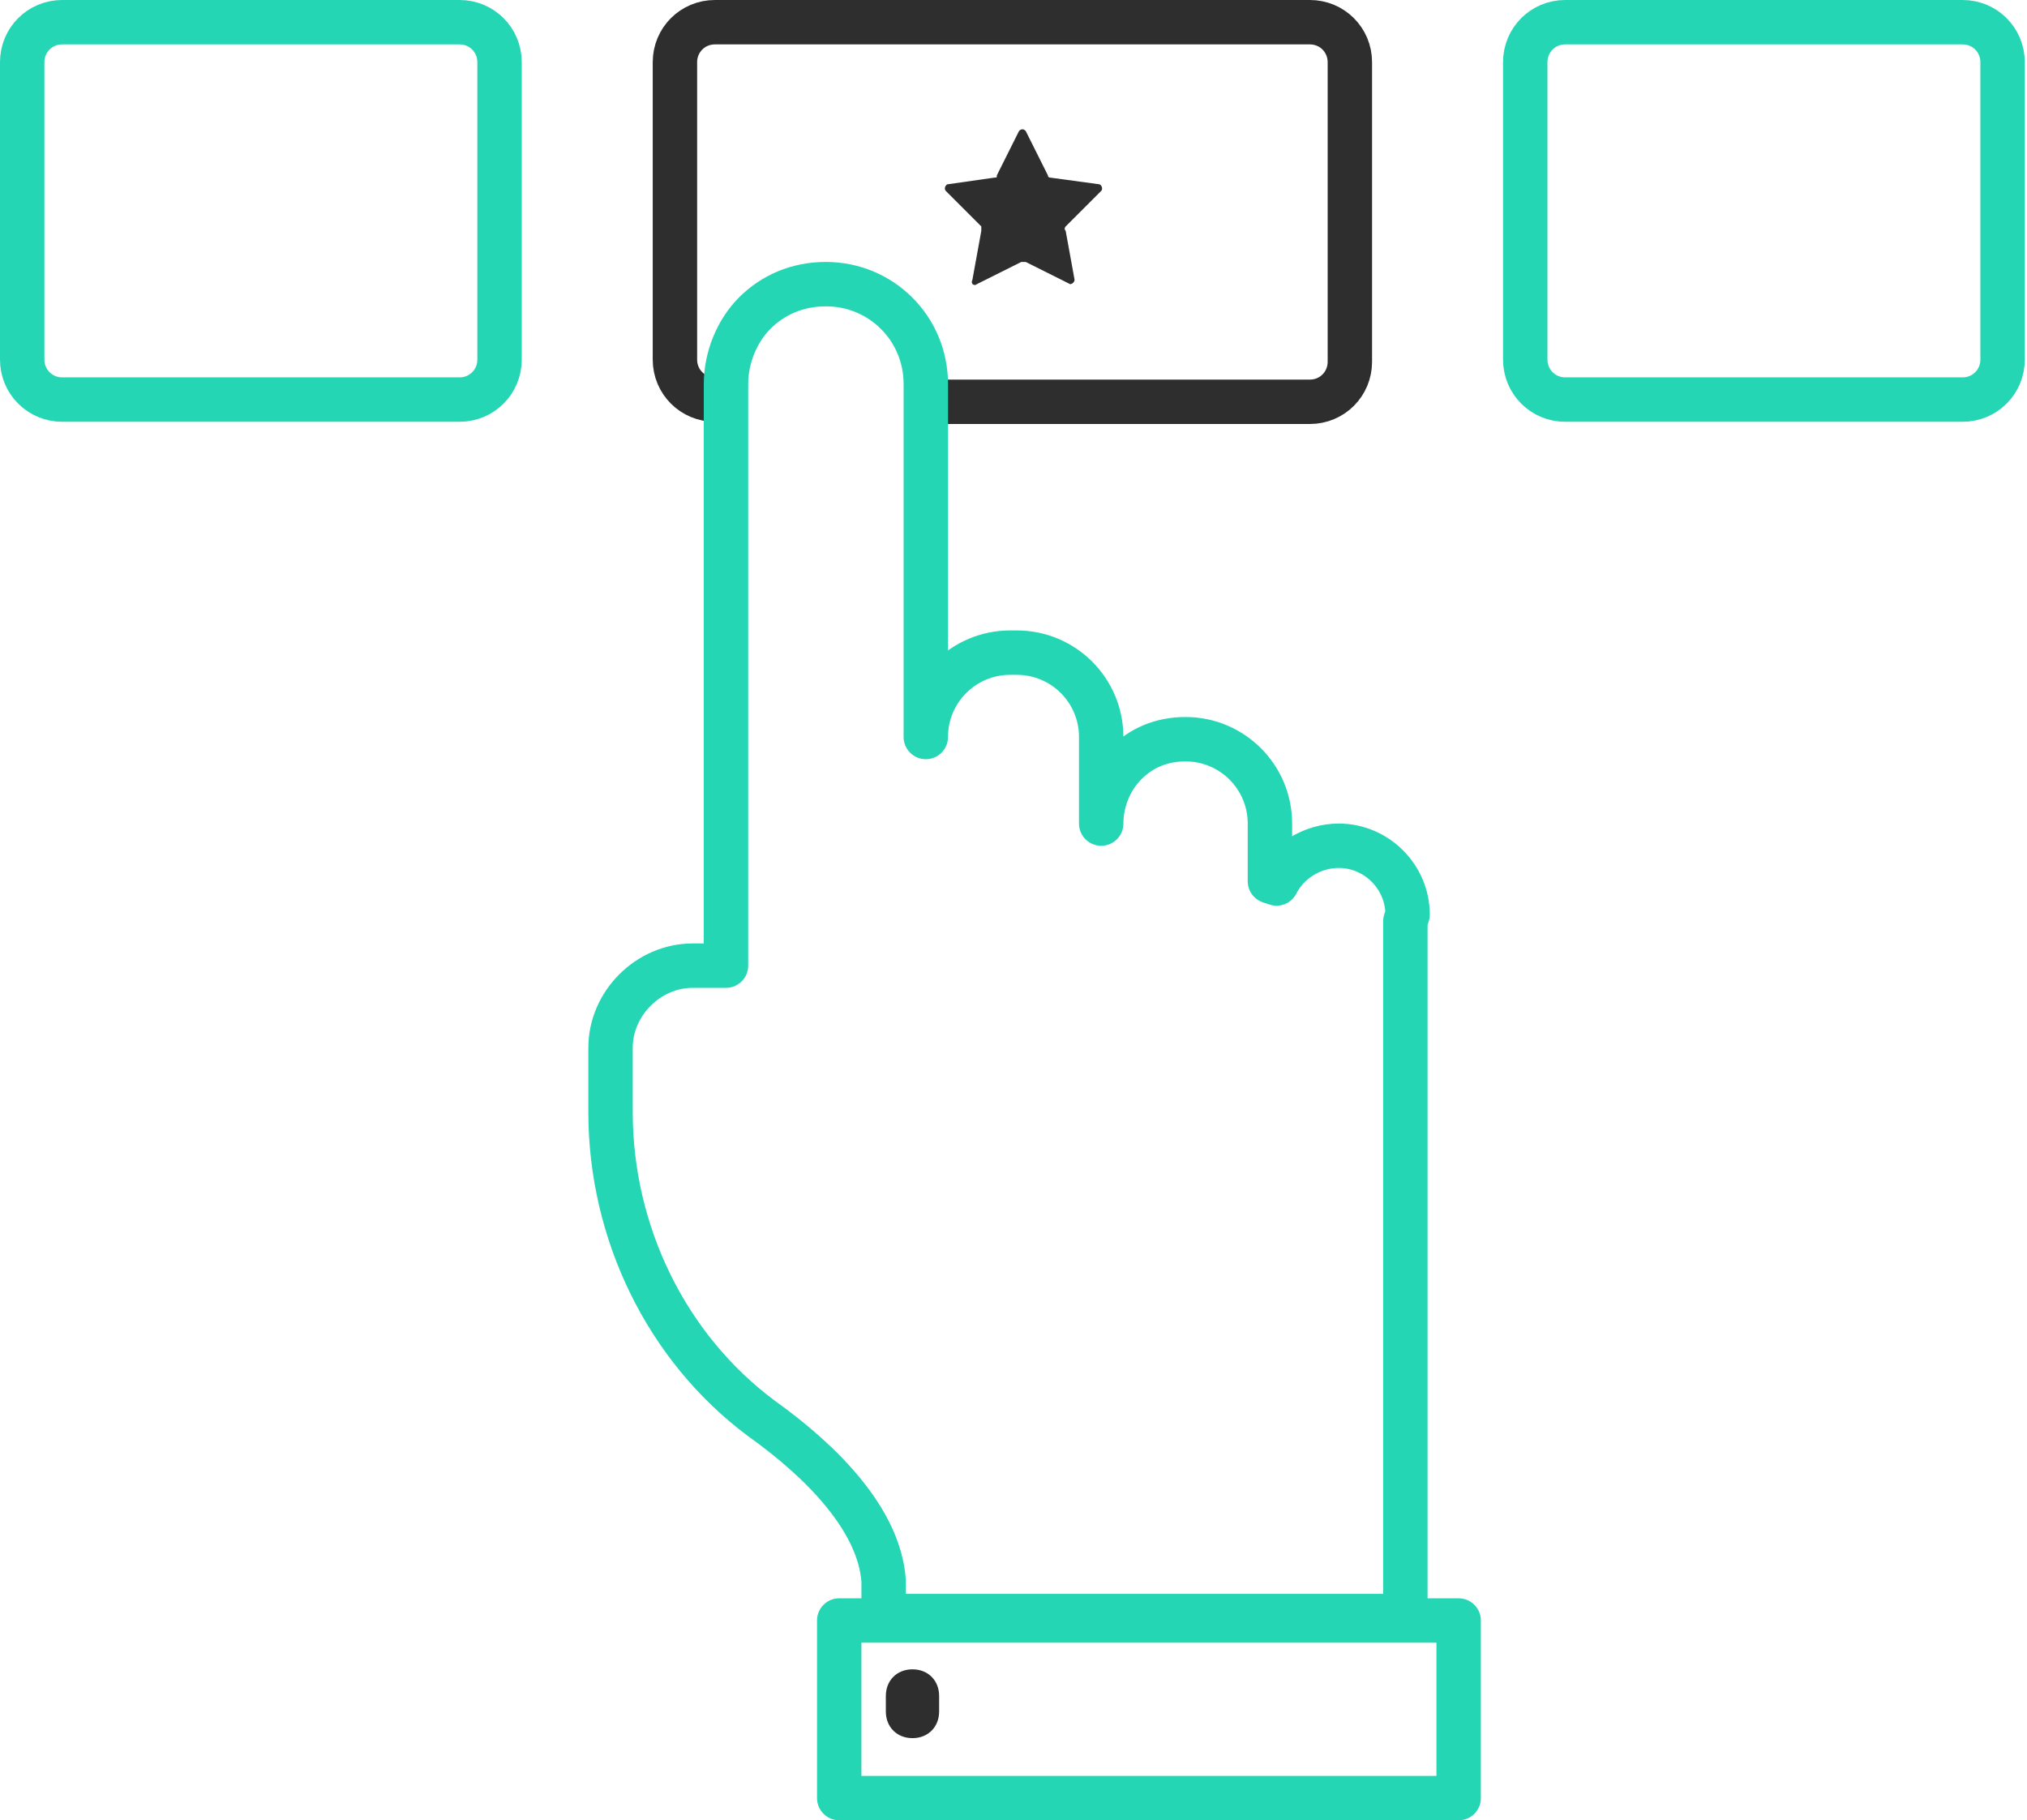
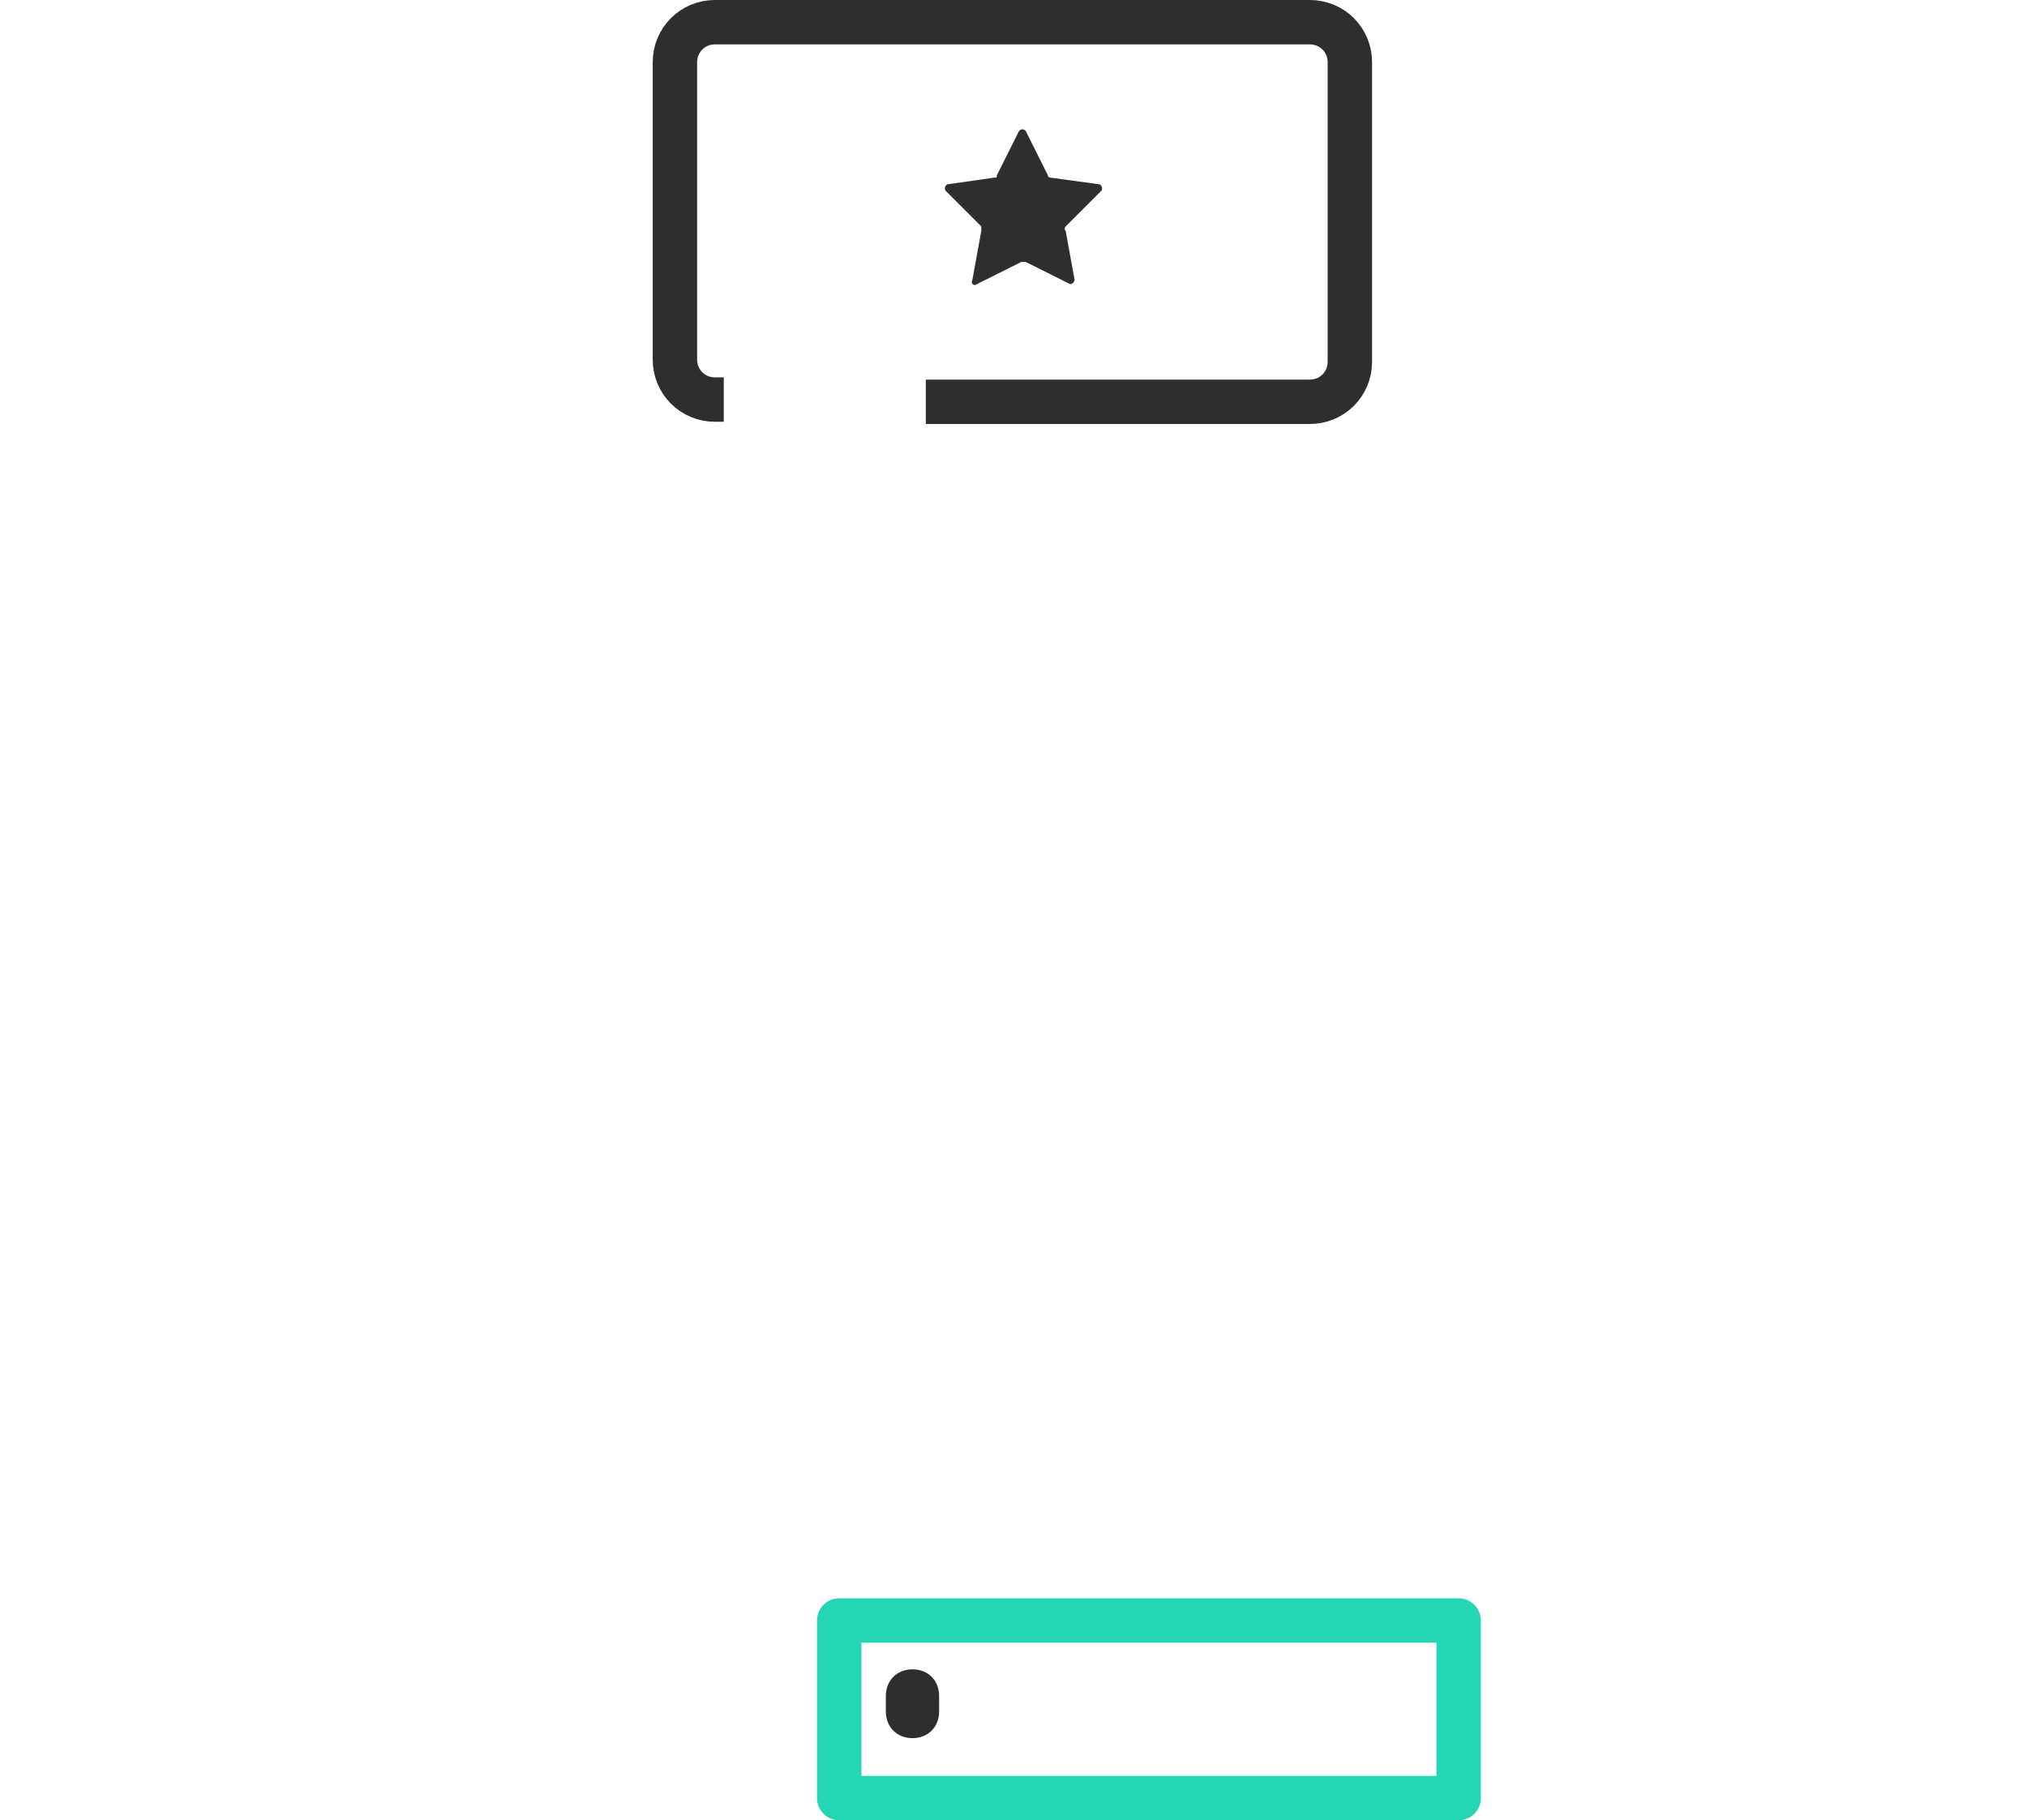
<svg xmlns="http://www.w3.org/2000/svg" id="Слой_3" viewBox="0 0 91.3 82">
  <style>.st1{fill:none;stroke:#25d6b4;stroke-width:2;stroke-miterlimit:10}.st4{fill:#2e2e2e}</style>
  <path d="M32.6 18h-.4c-1 0-1.8-.8-1.8-1.8V2.8c0-1 .8-1.8 1.8-1.8H59c1 0 1.8.8 1.8 1.8v13.5c0 1-.8 1.8-1.8 1.8H41.7" fill="none" stroke="#2e2e2e" stroke-width="2" stroke-miterlimit="10" />
-   <path class="st1" d="M2.8 1h17.9c1 0 1.8.8 1.8 1.8v13.4c0 1-.8 1.8-1.8 1.8H2.8c-1 0-1.8-.8-1.8-1.8V2.8C1 1.8 1.8 1 2.8 1zM70.5 1h17.9c1 0 1.8.8 1.8 1.8v13.4c0 1-.8 1.8-1.8 1.8H70.5c-1 0-1.8-.8-1.8-1.8V2.8c0-1 .8-1.8 1.8-1.8z" />
-   <path d="M63.3 41.5v31.3H39.8v-1.6c-.2-2.7-2.7-5.3-5.5-7.3-4.3-3.2-6.8-8.4-6.8-13.8v-2.9c0-2 1.7-3.7 3.7-3.7h1.5V17.3c0-1.2.5-2.4 1.3-3.2.8-.8 1.9-1.3 3.2-1.3 2.5 0 4.5 2 4.5 4.5v15.9c0-2.1 1.7-3.8 3.8-3.8h.3c2.1 0 3.8 1.7 3.8 3.8v3.9c0-1 .4-2 1.1-2.7.7-.7 1.6-1.1 2.7-1.1 2.1 0 3.8 1.7 3.8 3.8v2.6l.3.1c.5-1 1.6-1.7 2.8-1.7 1.7 0 3.1 1.4 3.1 3.1l-.1.3z" fill="none" stroke="#25d6b4" stroke-width="2" stroke-linecap="round" stroke-linejoin="round" stroke-miterlimit="10" />
  <path d="M37.8 73h27.9v8H37.8v-8z" fill="none" stroke="#25d6b4" stroke-width="2" stroke-linejoin="round" stroke-miterlimit="10" />
  <path class="st4" d="M41.1 75.2c.7 0 1.2.5 1.2 1.2v.7c0 .7-.5 1.2-1.2 1.2s-1.2-.5-1.2-1.2v-.7c0-.7.5-1.2 1.2-1.2zM46.2 5.9l1 2c0 .1.1.1.1.1l2.2.3c.1 0 .2.2.1.3L48 10.2s-.1.1 0 .2l.4 2.2c0 .1-.1.2-.2.2l-2-1H46l-2 1c-.1.1-.3 0-.2-.2l.4-2.2v-.2l-1.6-1.6c-.1-.1 0-.3.1-.3l2.1-.3c.1 0 .1 0 .1-.1l1-2c.1-.1.2-.1.3 0z" />
</svg>